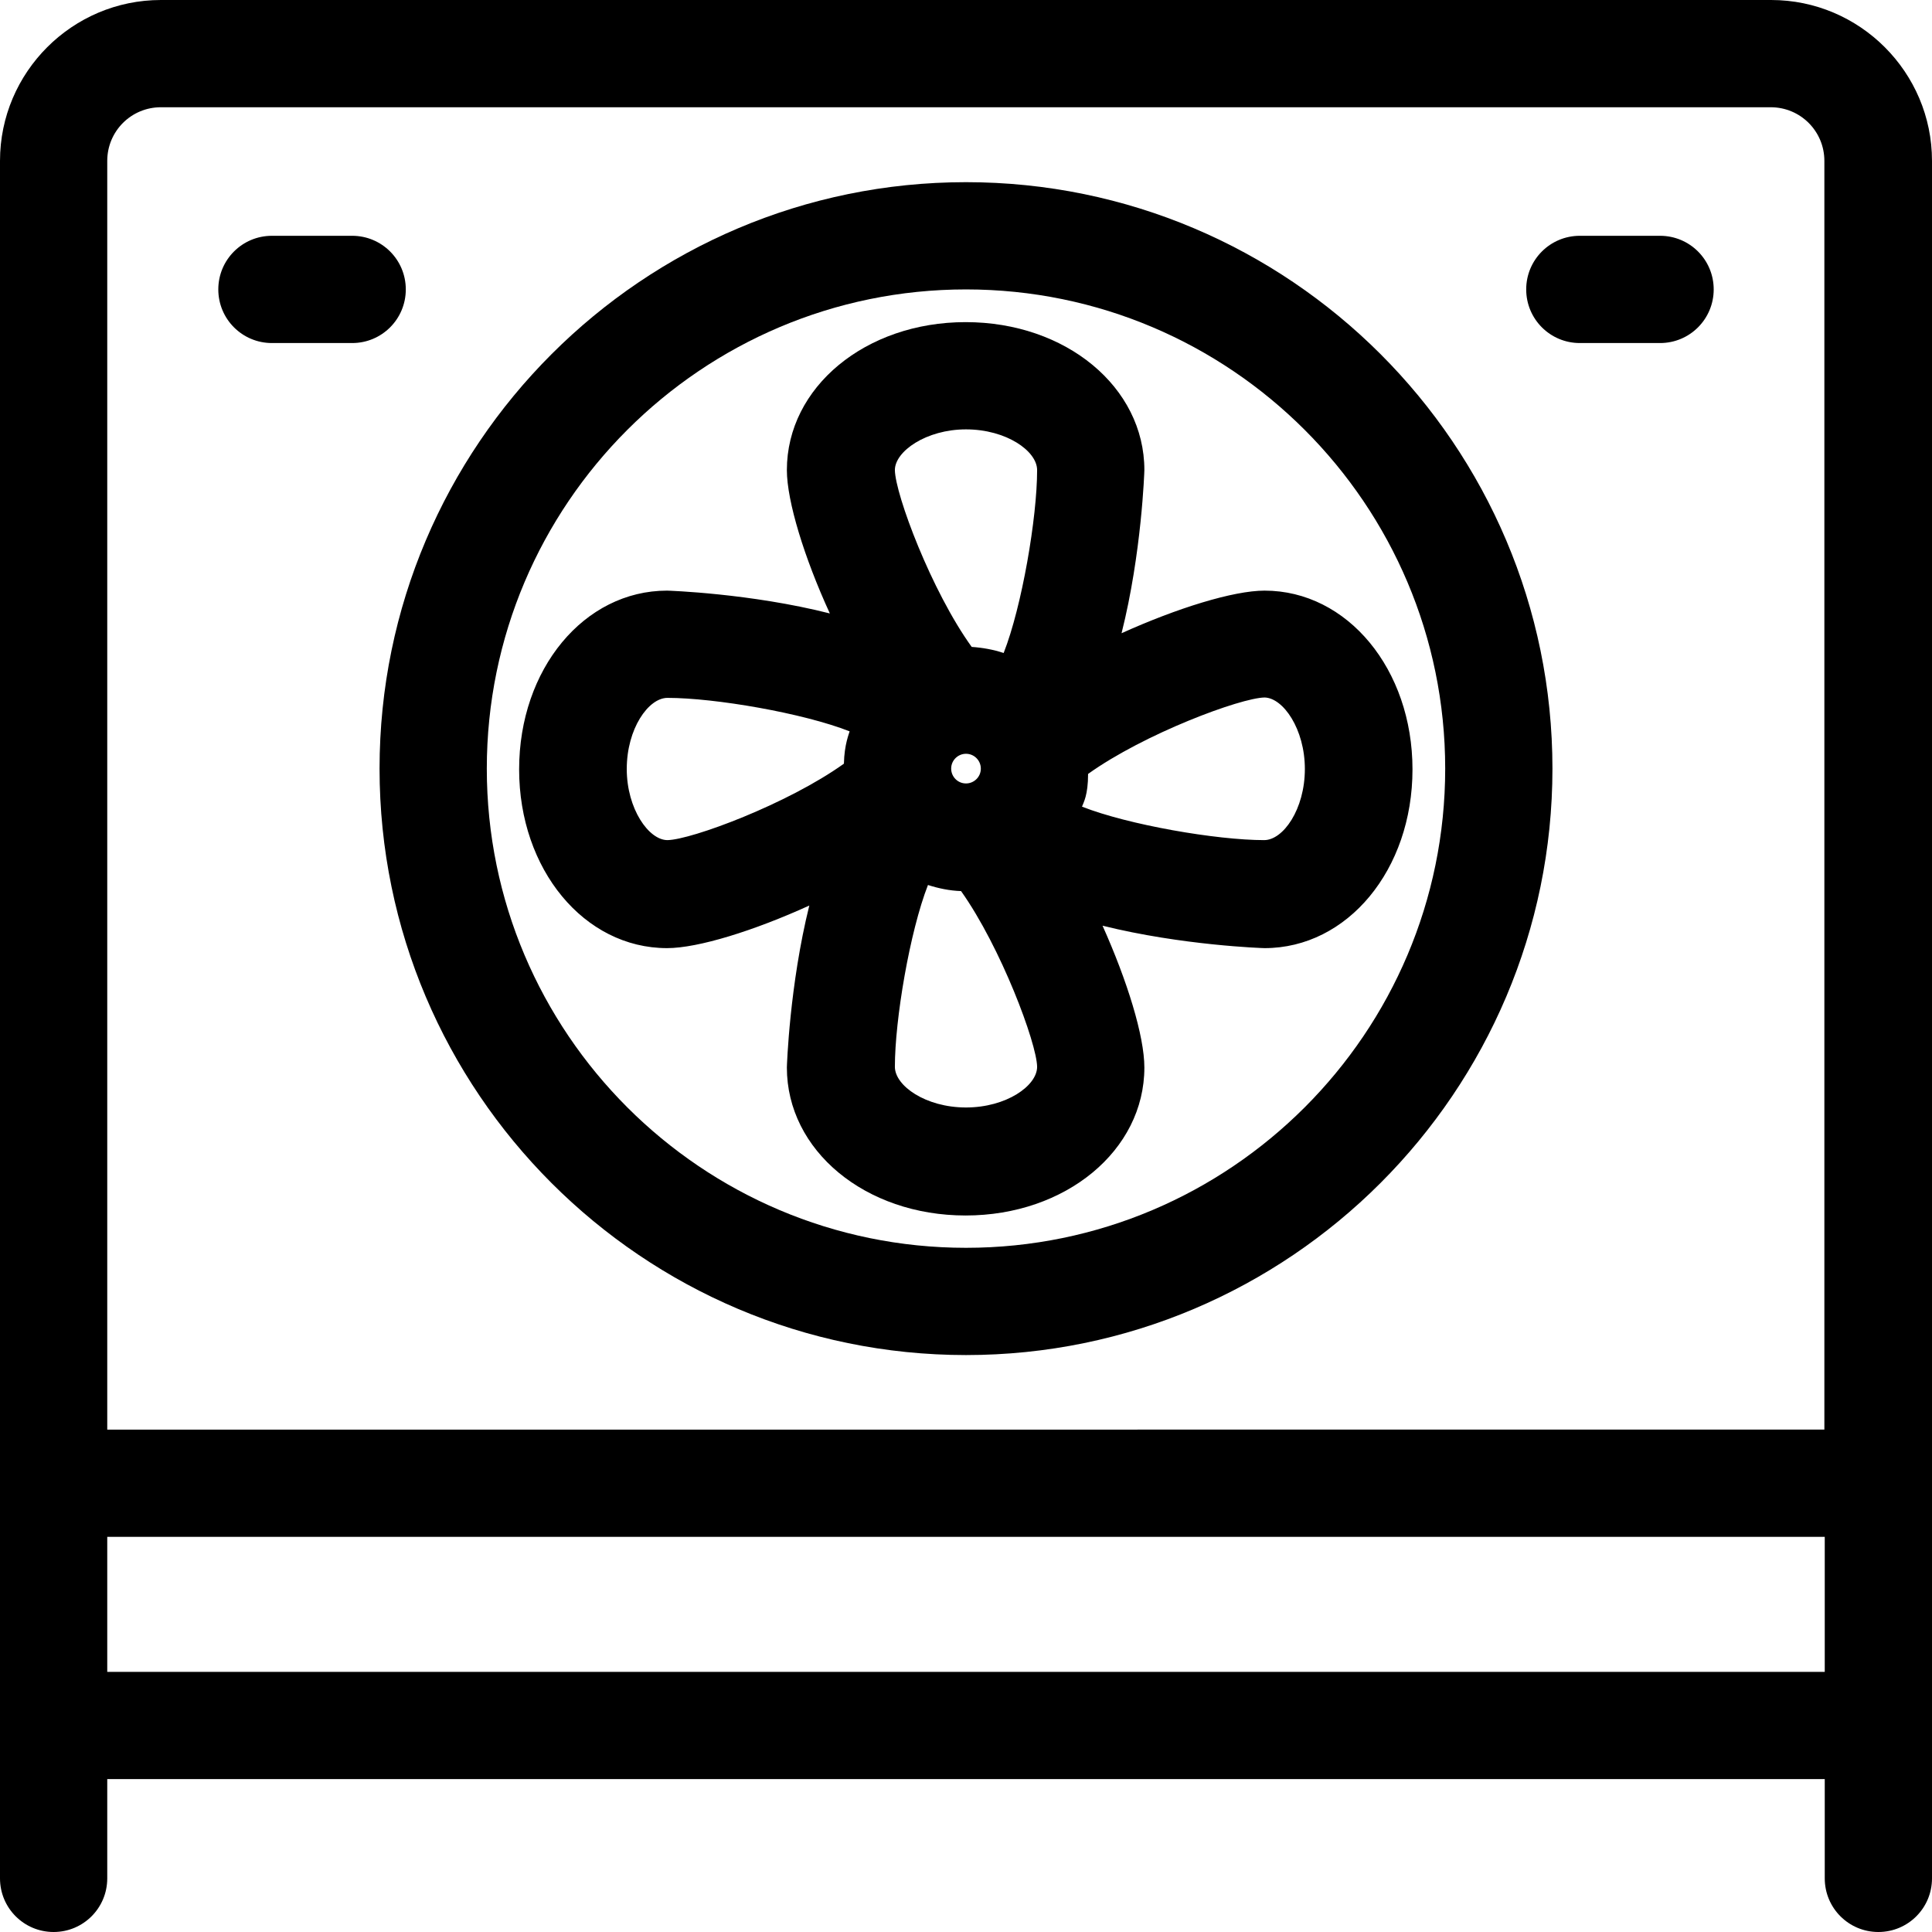
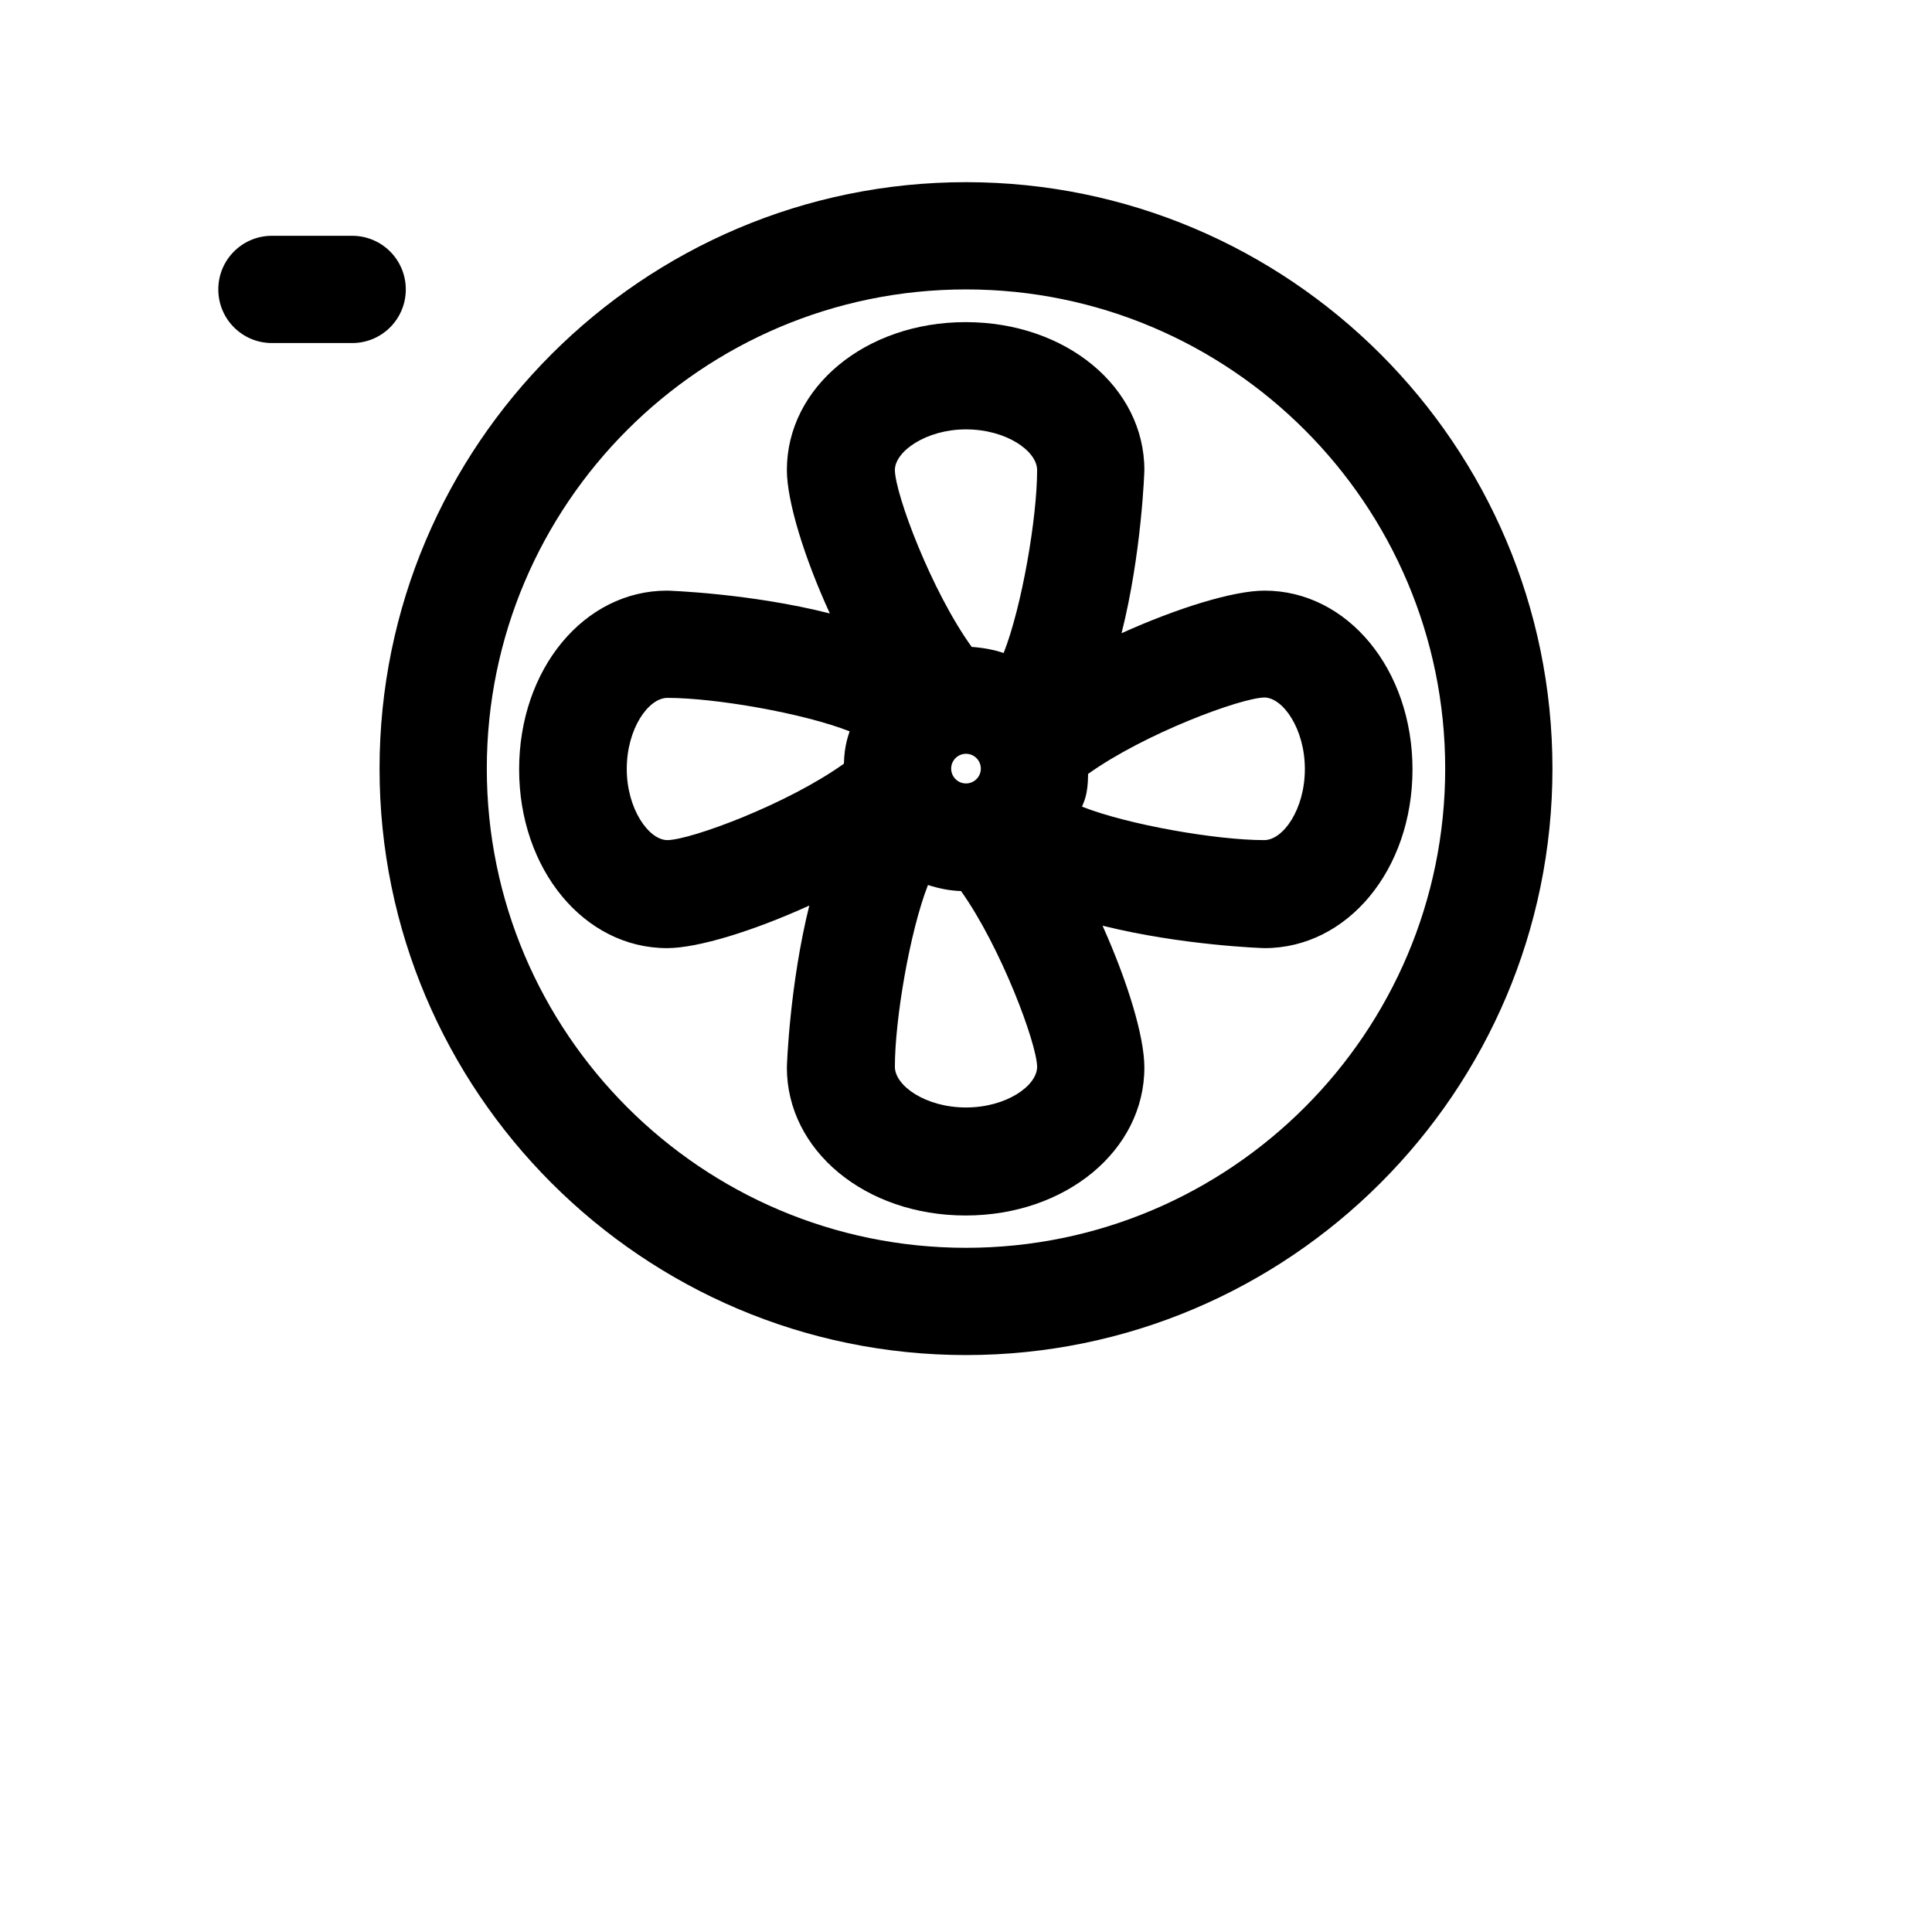
<svg xmlns="http://www.w3.org/2000/svg" fill="#000000" height="800px" width="800px" version="1.1" id="Layer_1" viewBox="0 0 508 508" xml:space="preserve">
  <g>
    <g>
      <path d="M332.5,155.3c-8.2,0-23,4.6-37.6,11.2c5.3-21,6-42.6,6-42.9c0-21.8-20.6-38.9-47-38.9c-26.3,0-47,17.1-47,38.9    c0,8.2,4.6,23.1,11.3,37.7c-20.9-5.3-42.5-6-42.8-6c-21.8,0-38.9,20.6-38.9,47c0,26.3,17.1,47,38.9,47c8.2,0,22.9-4.6,37.4-11.2    c-5.2,20.9-5.9,42.2-5.9,42.6c0,21.8,20.6,38.9,47,38.9c26.3,0,47-17.1,47-38.9c0-8.3-4.5-22.8-11-37.3    c20.9,5.2,42.2,5.9,42.6,5.9c21.8,0,38.9-20.6,38.9-47C371.4,176,354.3,155.3,332.5,155.3z M221.9,200.8    c-14.8,10.6-40.1,20-46.4,20.1c-4.9,0-10.7-8.2-10.7-18.7c0-10.6,5.7-18.7,10.7-18.7c12.5,0,35.7,4,47.9,8.8    C223.3,192.8,222,195.7,221.9,200.8z M254,291.2c-10.6,0-18.7-5.7-18.7-10.7c0-12.4,3.9-35.5,8.7-47.8c2.8,0.9,5.7,1.5,8.7,1.6    c10.5,14.8,19.9,40,20,46.2C272.7,285.5,264.6,291.2,254,291.2z M250.1,202.1c0-2.2,1.8-3.9,3.9-3.9c2.2,0,3.9,1.8,3.9,3.9    c0,2.2-1.8,3.9-3.9,3.9C251.8,206,250.1,204.2,250.1,202.1z M263.9,171.7c-2.7-0.9-5.5-1.4-8.4-1.6    c-10.6-14.7-20.1-40.1-20.2-46.5c0-4.9,8.2-10.7,18.7-10.7c10.6,0,18.7,5.7,18.7,10.7C272.7,136.1,268.7,159.5,263.9,171.7z     M332.4,220.9c-12.5,0-35.7-4-47.9-8.8c0.4-1.1,1.6-3,1.6-8.6c14.8-10.6,40.1-20,46.4-20.1c4.9,0.1,10.6,8.3,10.6,18.8    C343.1,212.8,337.4,220.9,332.4,220.9z" />
    </g>
  </g>
  <g>
    <g>
      <path d="M254,47.9c-85,0-154.2,69.2-154.2,154.2S169,356.3,254,356.3s154.2-69.2,154.2-154.2C408.2,117,339,47.9,254,47.9z     M254,328.1c-69.5,0-126-56.5-126-126s56.5-126,126-126s126,56.5,126,126S323.5,328.1,254,328.1z" />
    </g>
  </g>
  <g>
    <g>
-       <path d="M465.7,0H42.3C19,0,0,19,0,42.3v451.6c0,7.8,6.3,14.1,14.1,14.1c7.8,0,14.1-6.3,14.1-14.1v-26.1h451.6v26.1    c0,7.8,6.3,14.1,14.1,14.1s14.1-6.3,14.1-14.1V42.3C508,19,489,0,465.7,0z M28.2,42.3c0-7.8,6.3-14.1,14.1-14.1h423.3    c7.8,0,14.1,6.3,14.1,14.1v333.6H28.2V42.3z M479.8,439.6L479.8,439.6H28.2v-35.5h451.6V439.6z" />
-     </g>
+       </g>
  </g>
  <g>
    <g>
-       <path d="M436.5,62h-21.1c-7.8,0-14.1,6.3-14.1,14.1s6.3,14.1,14.1,14.1h21.1c7.8,0,14.1-6.3,14.1-14.1S444.3,62,436.5,62z" />
-     </g>
+       </g>
  </g>
  <g>
    <g>
      <path d="M92.6,62H71.5c-7.8,0-14.1,6.3-14.1,14.1s6.3,14.1,14.1,14.1h21.1c7.8,0,14.1-6.3,14.1-14.1C106.7,68.3,100.4,62,92.6,62z    " />
    </g>
  </g>
</svg>